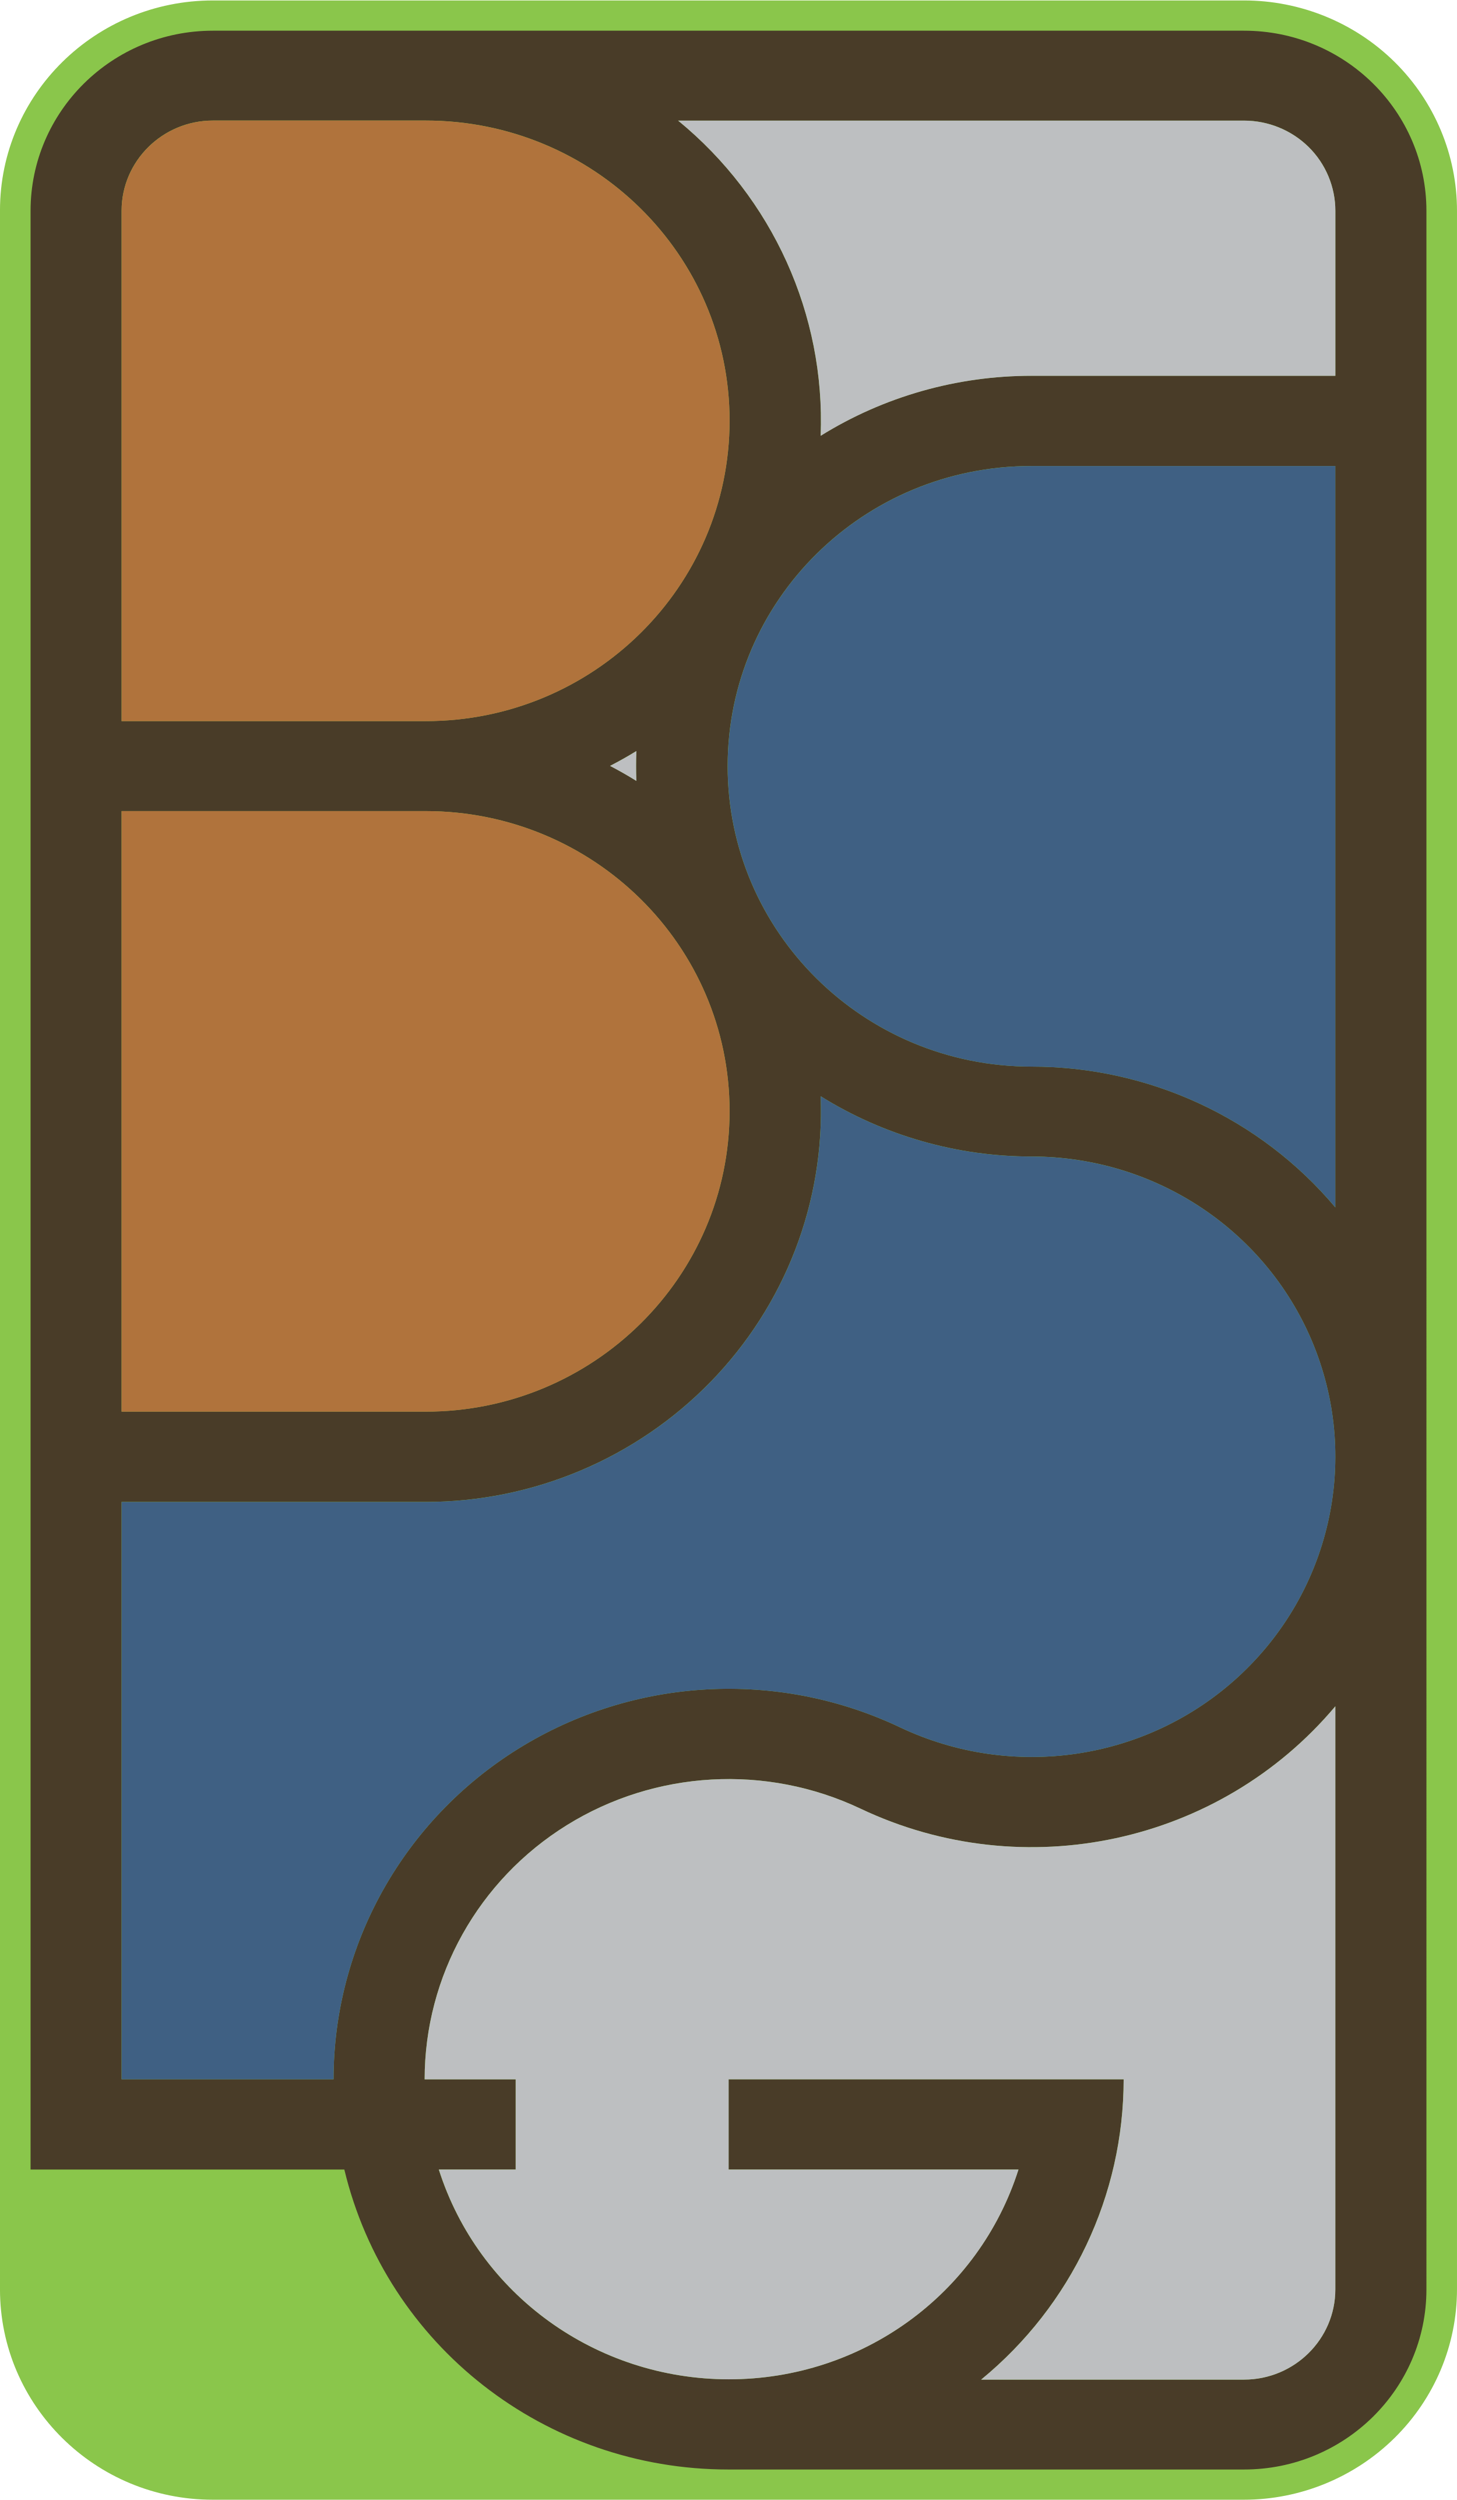
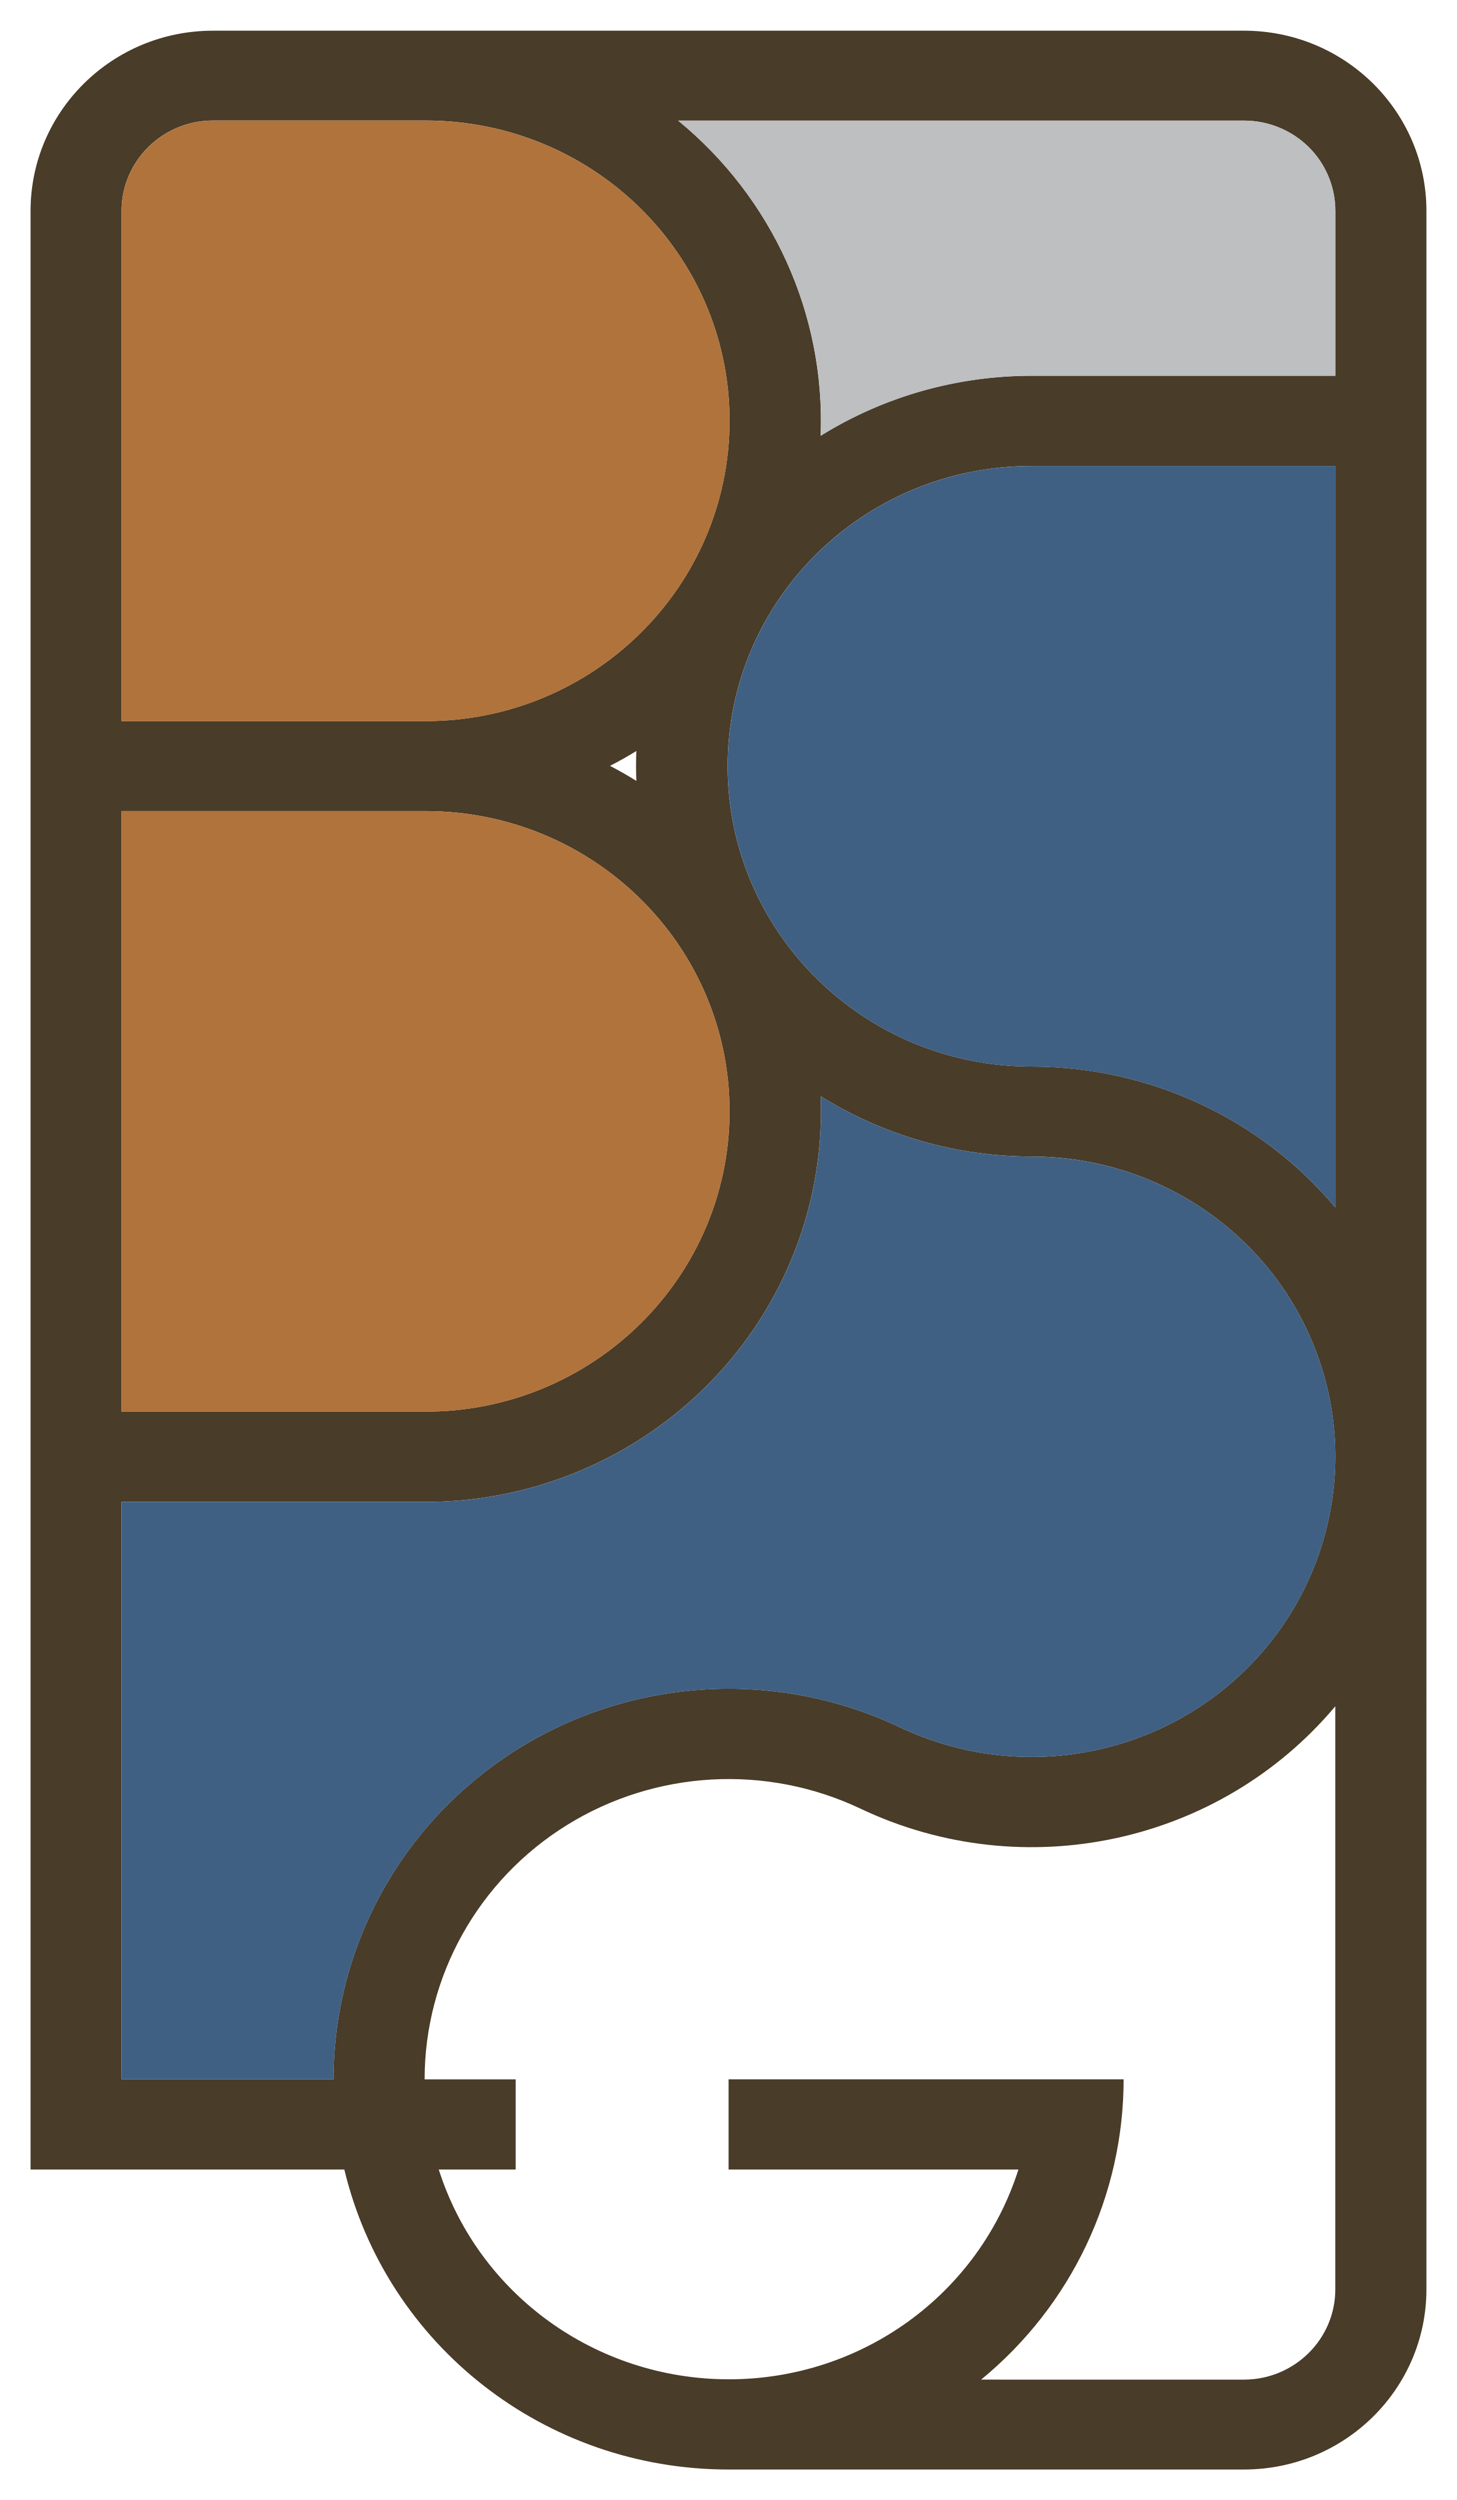
<svg xmlns="http://www.w3.org/2000/svg" xmlns:ns1="http://sodipodi.sourceforge.net/DTD/sodipodi-0.dtd" xmlns:ns2="http://www.inkscape.org/namespaces/inkscape" xml:space="preserve" width="0.656in" height="1.125in" version="1.1" style="clip-rule:evenodd;fill-rule:evenodd;image-rendering:optimizeQuality;shape-rendering:geometricPrecision;text-rendering:geometricPrecision" viewBox="0 0 127.605 218.75" id="svg9" ns1:docname="BSLG Logo Only V12 Color.svg">
  <ns1:namedview id="namedview9" pagecolor="#ffffff" bordercolor="#000000" borderopacity="0.25" ns2:showpageshadow="2" ns2:pageopacity="0.0" ns2:pagecheckerboard="0" ns2:deskcolor="#d1d1d1" ns2:document-units="in">
    <ns2:page x="0" y="-1.4363375e-13" width="127.605" height="218.75" id="page2" margin="0" bleed="0" />
  </ns1:namedview>
  <defs id="defs1">
    <style type="text/css" id="style1">
   
    .fil4 {fill:#BDBFC1}
    .fil2 {fill:#3F6083}
    .fil1 {fill:#493C28}
    .fil3 {fill:#B0733C}
    .fil5 {fill:#BDBFC1;fill-rule:nonzero}
    .fil0 {fill:#8AC64B;fill-rule:nonzero}
   
  </style>
  </defs>
  <g id="Layer_x0020_1" ns2:label="Layer 1" ns2:groupmode="layer" transform="translate(-106.338,-182.287)">
-     <path class="fil0" d="M 233.942,382.624 V 200.685 c 0,-4.879 -1.965,-9.559 -5.46,-13.012 -3.495,-3.45 -8.246,-5.389 -13.193,-5.389 h -90.3 c -10.294,0 -18.652,8.224 -18.652,18.386 v 181.954 c 0,10.159 8.332,18.409 18.622,18.413 h 90.33 c 4.942,0 9.697,-1.965 13.193,-5.415 3.495,-3.45 5.46,-8.115 5.46,-12.998 z" id="path1" style="stroke-width:0.375" />
    <path class="fil1" d="m 136.495,372.139 c 3.701,15.405 17.591,26.254 33.63,26.254 h 45.165 c 8.831,0 15.975,-7.069 15.975,-15.769 V 200.7 c 0,-8.7 -7.144,-15.769 -15.975,-15.769 h -90.3 c -8.831,0 -15.975,7.069 -15.975,15.769 v 171.439 h 27.484 z m 8.276,0 h 6.728 v -7.897 h -7.973 c 0,-9.03 4.702,-17.441 12.454,-22.249 7.751,-4.808 17.464,-5.355 25.718,-1.444 14.314,6.787 31.444,3.098 41.587,-8.959 v 51.038 c 0,4.354 -3.589,7.897 -8.002,7.897 H 192.265 c 7.916,-6.491 12.48,-16.125 12.48,-26.284 h -34.597 v 7.897 h 25.384 c -3.487,10.943 -13.732,18.364 -25.365,18.36 -11.633,-0.004 -21.911,-7.414 -25.402,-18.36 z m 78.517,-149.107 h -26.625 c -14.696,0 -26.599,11.745 -26.599,26.269 0,14.524 11.914,26.299 26.61,26.299 10.29,0 20.036,4.508 26.61,12.322 v -64.89 z M 178.21,220.38 c 0.412,-10.613 -4.207,-20.797 -12.484,-27.581 h 49.56 c 2.119,0 4.162,0.829 5.662,2.31 1.5,1.478 2.34,3.499 2.34,5.591 v 14.434 h -26.61 c -6.529,0 -12.941,1.815 -18.465,5.25 z m -16.14,27.596 c -0.034,0.874 -0.034,1.74 0,2.618 -0.75,-0.469 -1.522,-0.907 -2.306,-1.316 0.787,-0.409 1.556,-0.833 2.306,-1.301 z m -45.086,-2.614 h 26.625 c 14.696,0 26.625,-11.775 26.625,-26.299 0,-14.524 -11.929,-26.269 -26.625,-26.269 h -18.622 c -4.41,0 -8.002,3.544 -8.002,7.897 v 44.666 z m 0,60.439 h 26.625 c 14.696,0 26.625,-11.775 26.625,-26.295 0,-14.524 -11.929,-26.269 -26.625,-26.269 h -26.625 V 305.805 Z M 135.55,364.238 h -18.566 v -50.535 h 26.625 c 9.412,0 18.431,-3.81 24.956,-10.504 6.525,-6.694 10.009,-15.724 9.645,-25.005 5.524,3.435 11.936,5.276 18.465,5.276 10.943,0 20.767,6.589 24.769,16.654 4.001,10.065 1.361,21.521 -6.656,28.883 -8.018,7.361 -19.774,9.101 -29.636,4.421 -10.725,-5.085 -23.348,-4.376 -33.416,1.875 -10.072,6.255 -16.185,17.19 -16.185,28.935 z" id="path2" style="stroke-width:0.375" />
    <path class="fil2" d="M 135.554,364.241 H 116.987 v -50.535 h 26.625 c 9.412,0 18.431,-3.81 24.956,-10.504 6.525,-6.694 10.009,-15.724 9.645,-25.005 5.524,3.435 11.936,5.276 18.465,5.276 10.943,0 20.767,6.589 24.769,16.654 4.001,10.065 1.361,21.521 -6.656,28.883 -8.018,7.361 -19.774,9.101 -29.636,4.421 -10.725,-5.085 -23.344,-4.376 -33.416,1.875 -10.072,6.255 -16.185,17.19 -16.185,28.935 z" id="path3" style="stroke-width:0.375" />
    <path class="fil3" d="m 116.987,305.805 h 26.625 c 14.696,0 26.625,-11.775 26.625,-26.299 0,-14.524 -11.929,-26.269 -26.625,-26.269 h -26.625 z" id="path4" style="stroke-width:0.375" />
    <path class="fil3" d="m 116.987,245.366 h 26.625 c 14.696,0 26.625,-11.775 26.625,-26.299 0,-14.524 -11.929,-26.269 -26.625,-26.269 H 124.99 c -4.41,0 -8.002,3.544 -8.002,7.897 v 44.666 z" id="path5" style="stroke-width:0.375" />
-     <path class="fil4" d="m 162.074,247.98 c -0.034,0.874 -0.034,1.74 0,2.618 -0.75,-0.469 -1.522,-0.907 -2.306,-1.316 0.787,-0.409 1.556,-0.833 2.306,-1.301 z" id="path6" style="stroke-width:0.375" />
    <path class="fil5" d="m 178.214,220.384 c 0.412,-10.613 -4.207,-20.797 -12.484,-27.581 h 49.56 c 2.119,0 4.162,0.833 5.662,2.31 1.5,1.478 2.34,3.499 2.34,5.591 v 14.434 h -26.61 c -6.529,0 -12.941,1.815 -18.465,5.25 z" id="path7" style="stroke-width:0.375" />
-     <path class="fil2" d="m 223.292,223.035 h -26.625 c -14.696,0 -26.599,11.745 -26.599,26.269 0,14.524 11.914,26.299 26.61,26.299 10.29,0 20.036,4.508 26.61,12.322 v -64.886 z" id="path8" style="stroke-width:0.375" />
-     <path class="fil5" d="m 144.775,372.139 h 6.728 v -7.897 H 143.53 c 0,-9.03 4.702,-17.441 12.454,-22.249 7.751,-4.808 17.464,-5.351 25.718,-1.444 14.314,6.787 31.444,3.098 41.587,-8.959 v 51.038 c 0,4.354 -3.589,7.897 -8.002,7.897 h -23.017 c 7.916,-6.491 12.48,-16.125 12.48,-26.284 h -34.597 v 7.897 h 25.387 c -3.487,10.943 -13.732,18.364 -25.365,18.36 -11.633,-0.004 -21.911,-7.414 -25.402,-18.36 z" id="path9" style="stroke-width:0.375" />
+     <path class="fil2" d="m 223.292,223.035 h -26.625 c -14.696,0 -26.599,11.745 -26.599,26.269 0,14.524 11.914,26.299 26.61,26.299 10.29,0 20.036,4.508 26.61,12.322 z" id="path8" style="stroke-width:0.375" />
  </g>
</svg>